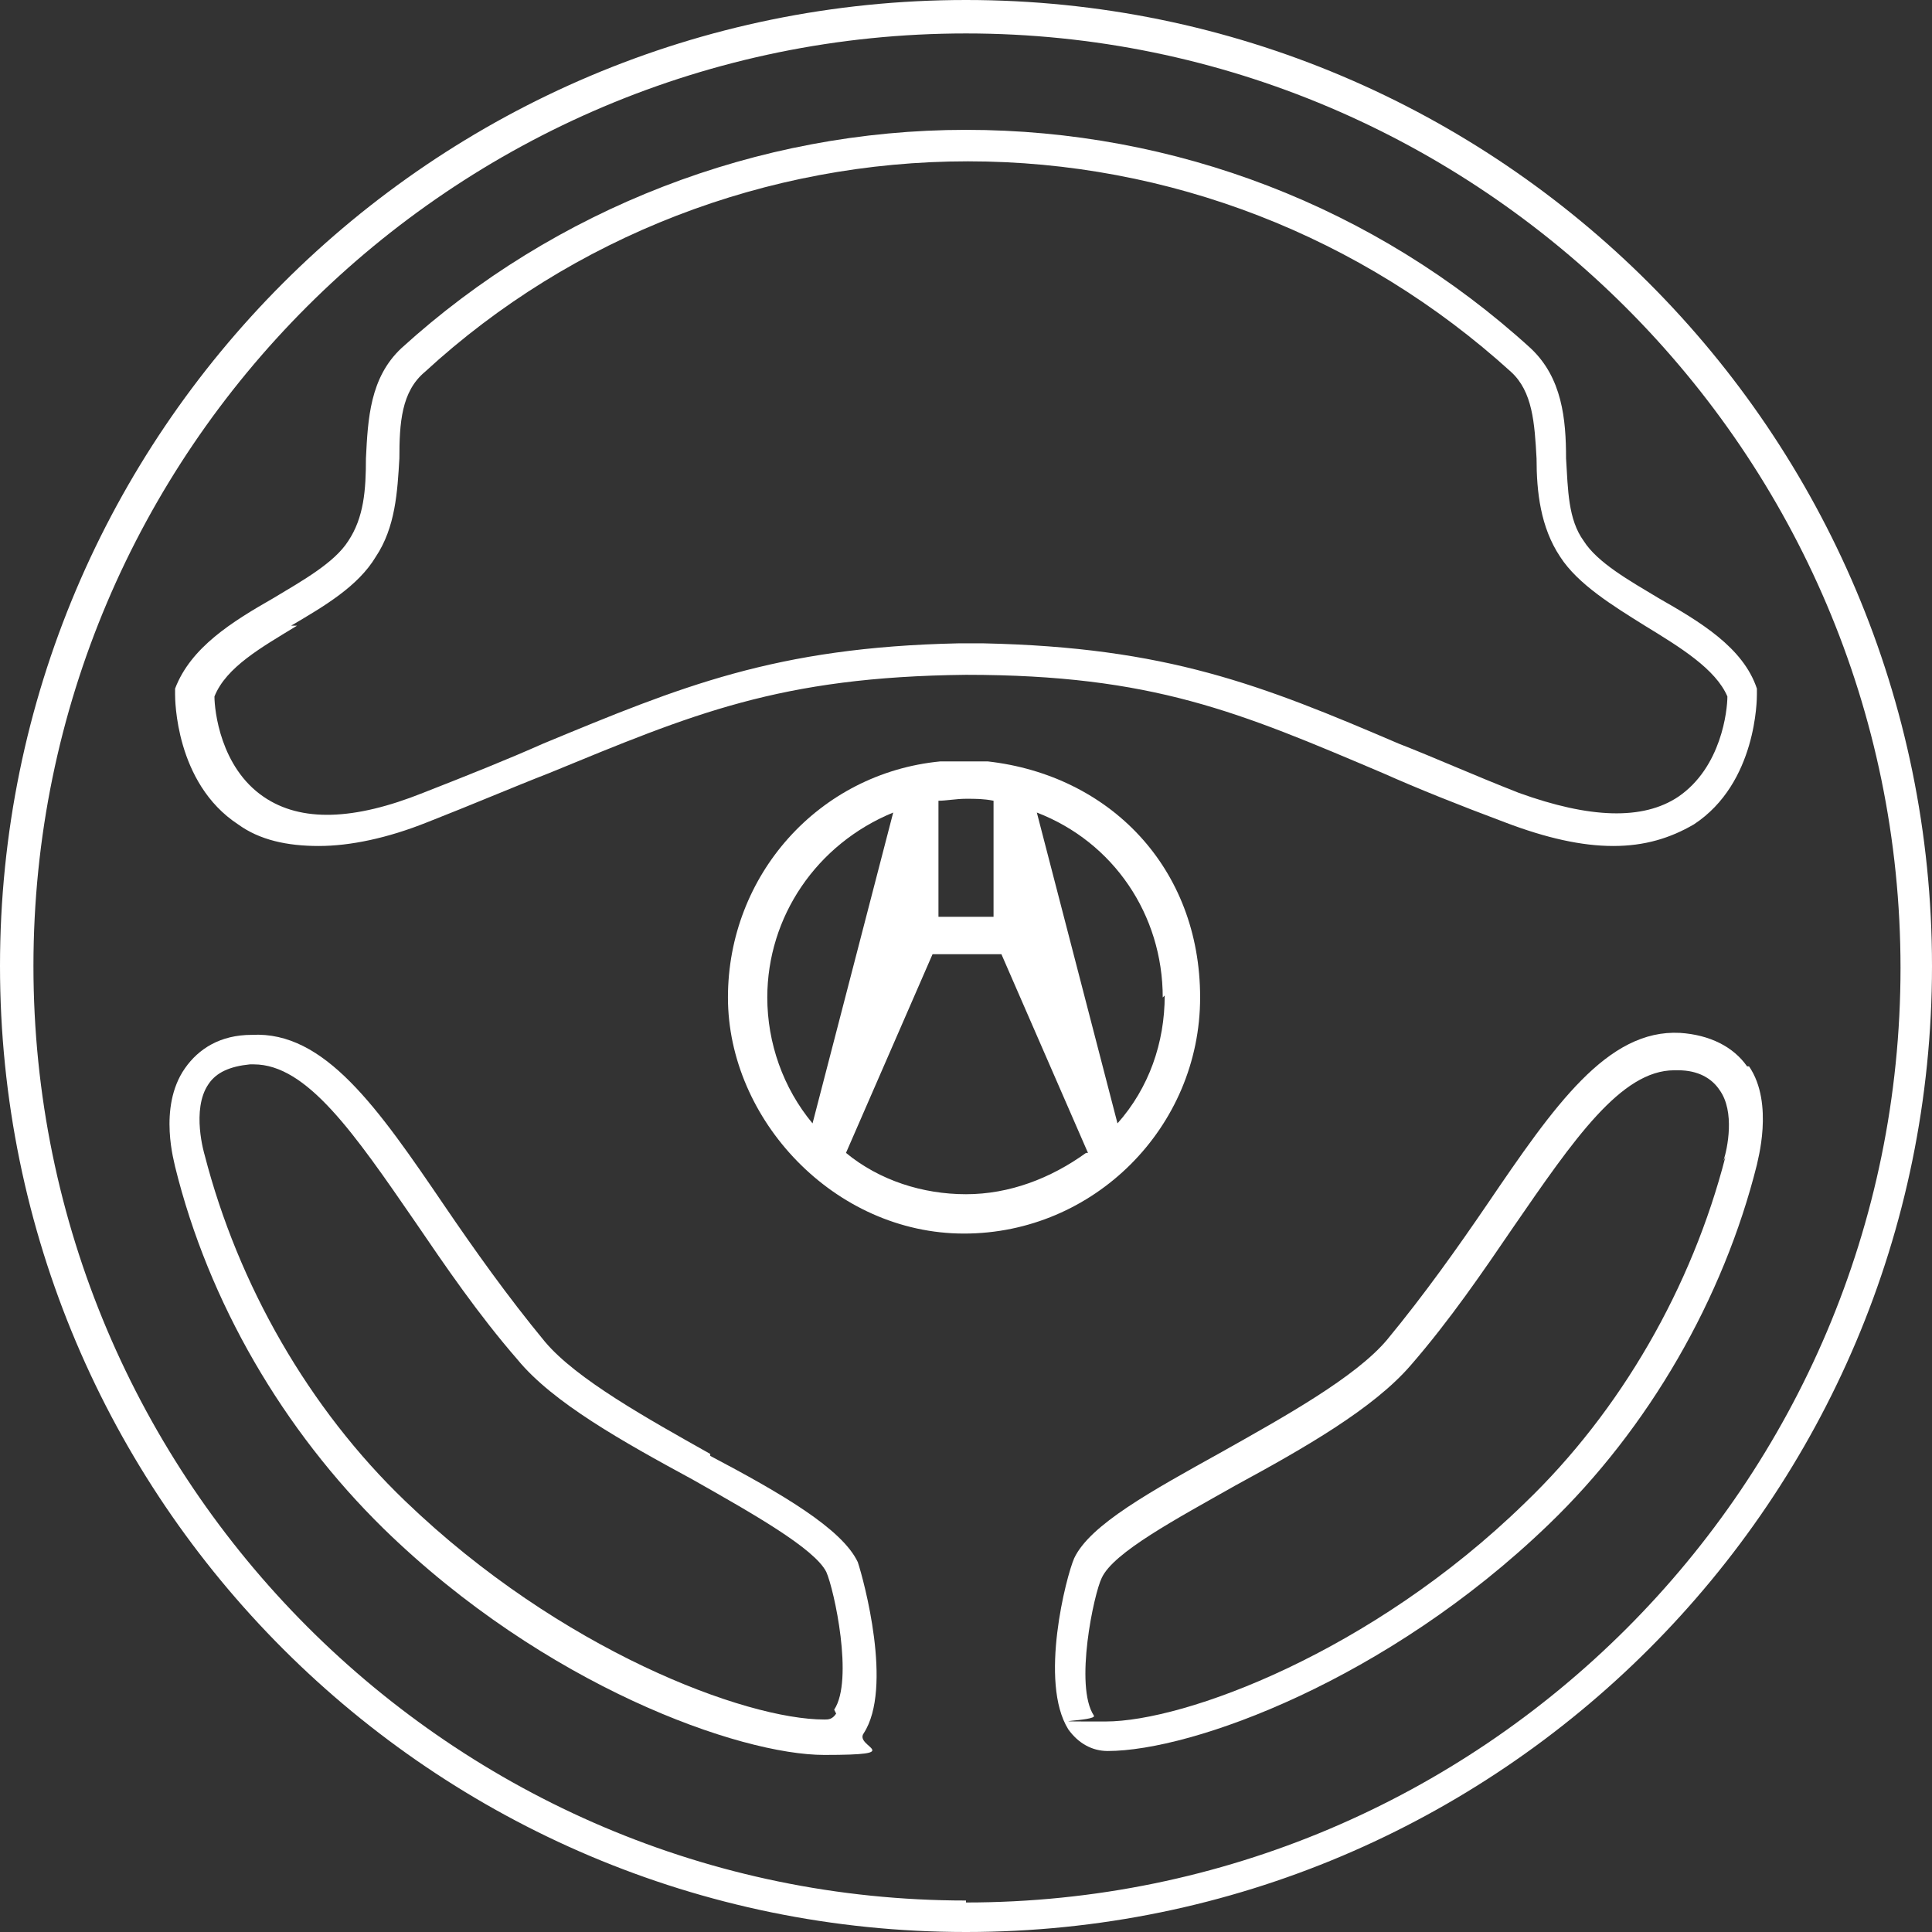
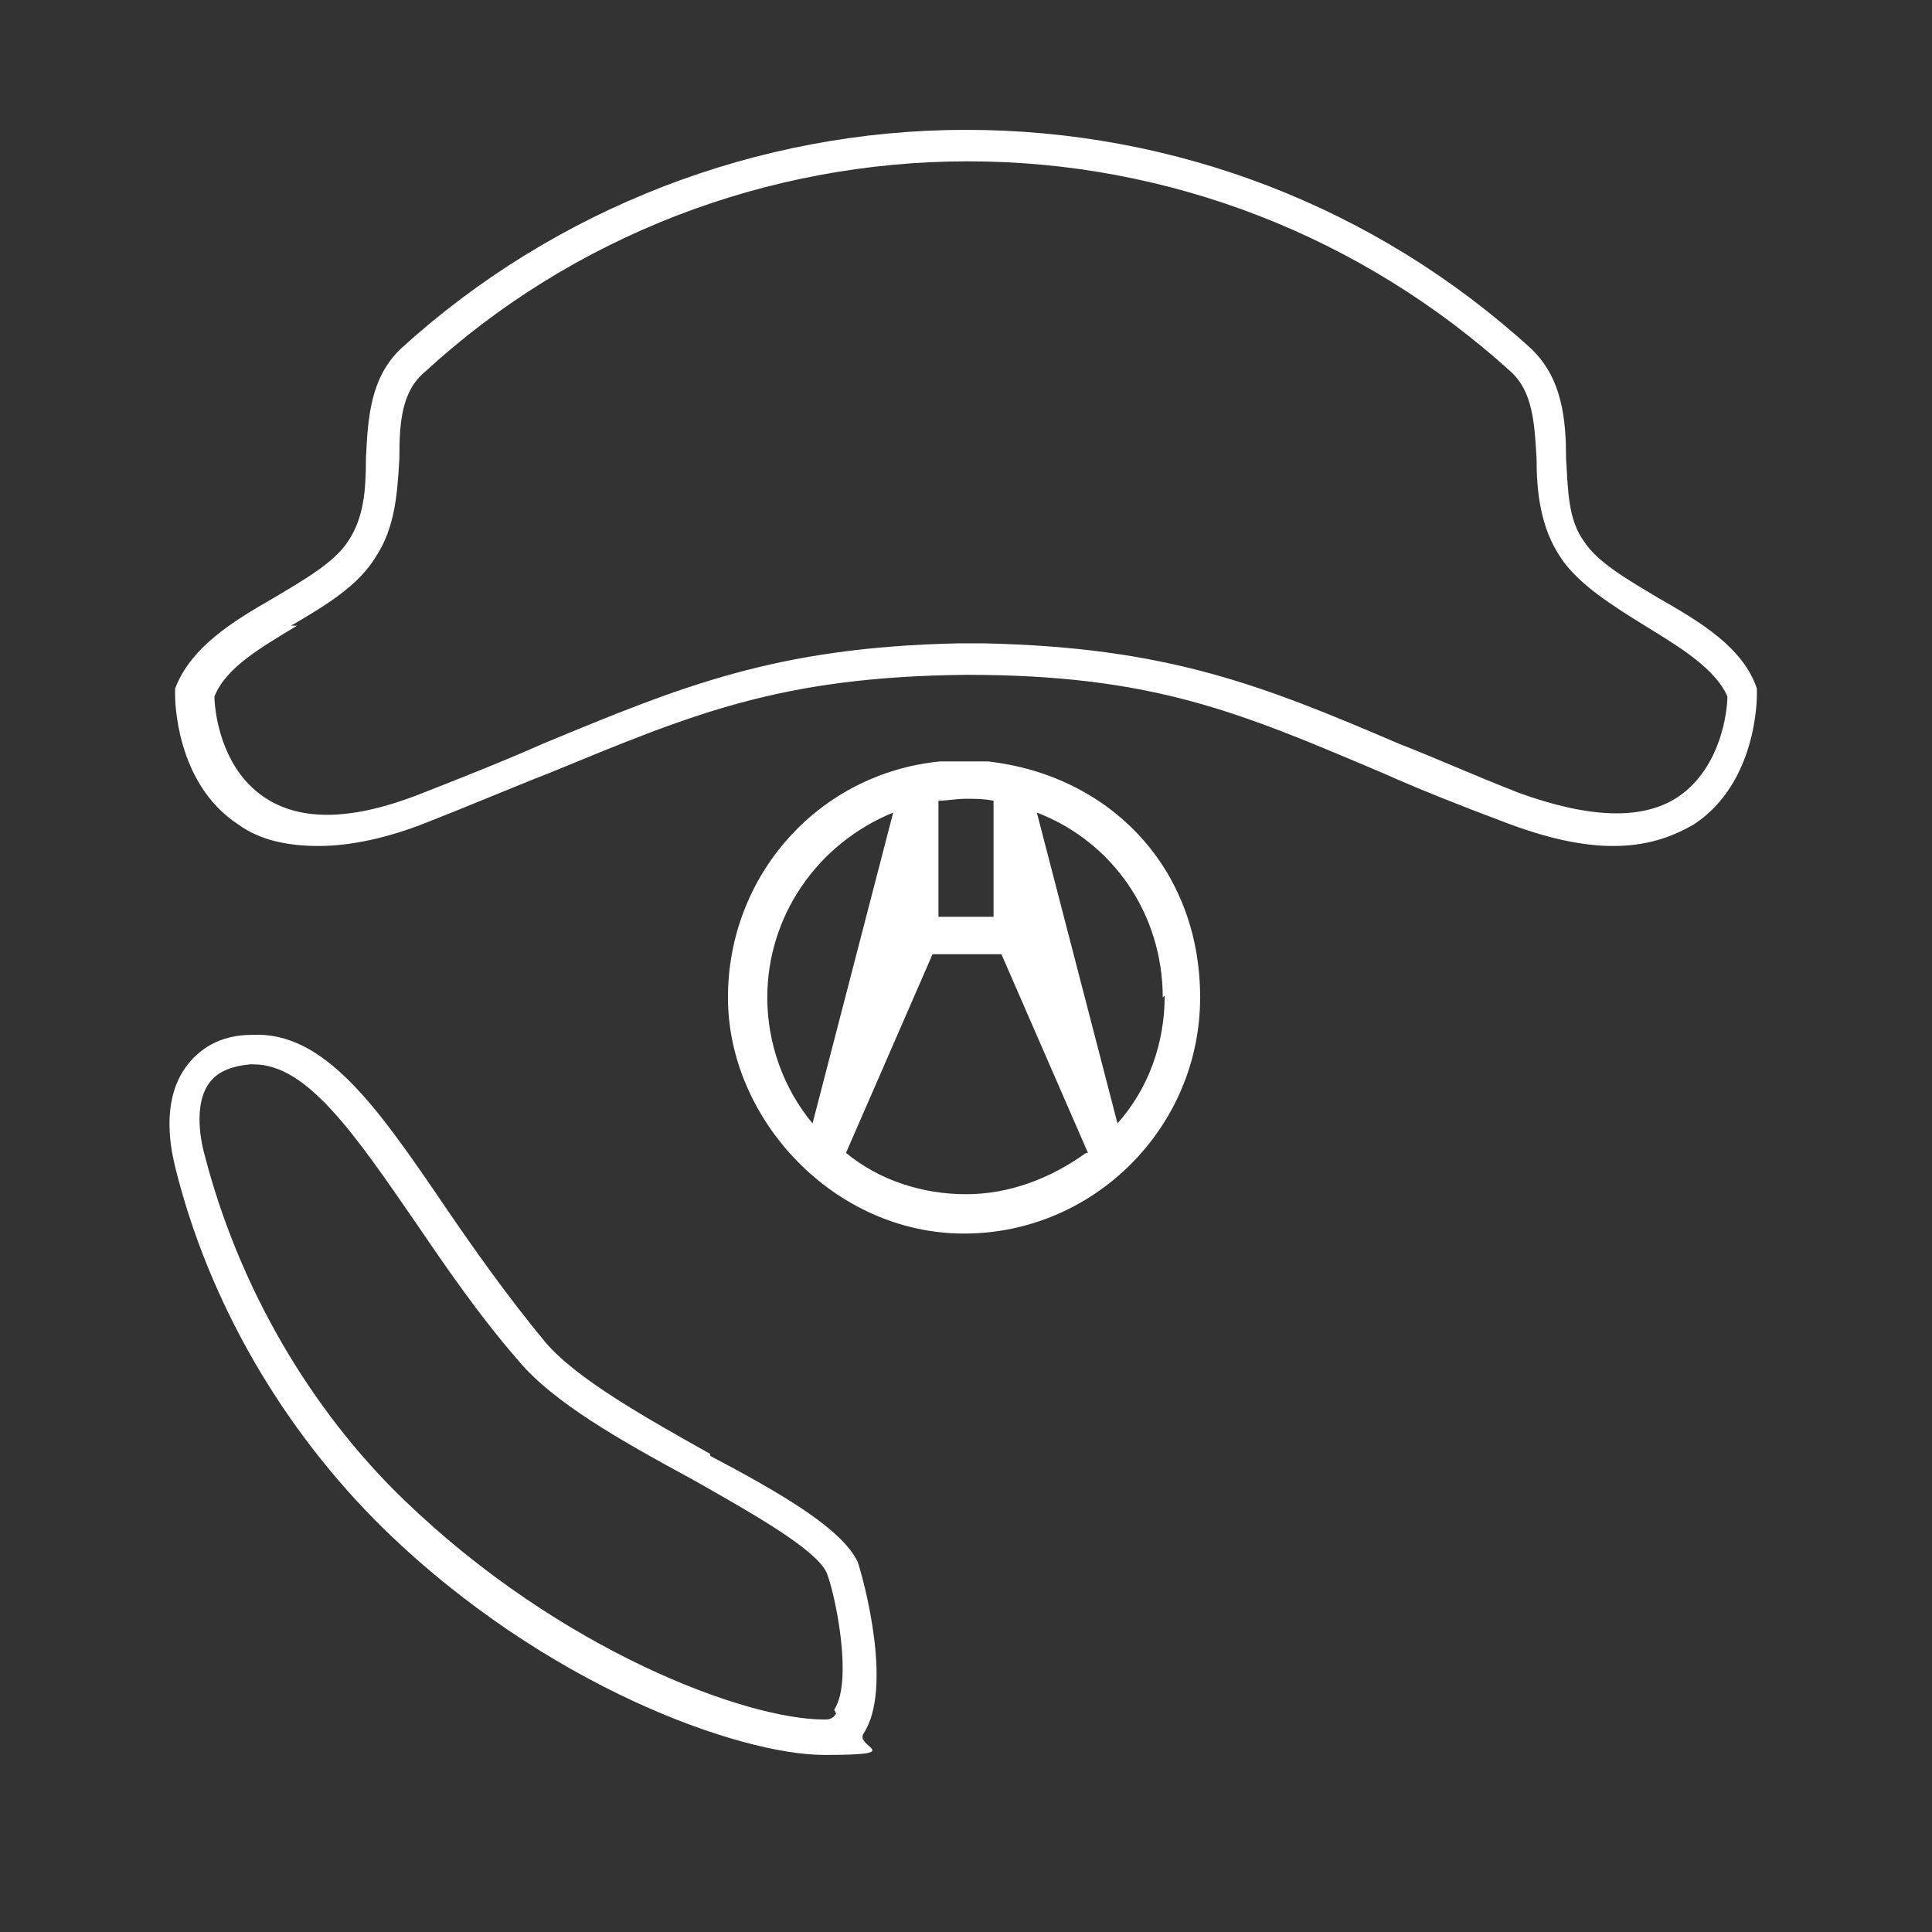
<svg xmlns="http://www.w3.org/2000/svg" id="a" version="1.1" viewBox="0 0 98.2 98.2">
  <rect x="0" y="0" width="98.2" height="98.2" fill="#333333" stroke="none" />
  <defs>
    <style>
      .cls-1 {
        fill: #fff;
        stroke-width: 0px;
      }
    </style>
  </defs>
  <path class="cls-1" d="M12.1,41.9c1.1.8,2.5,1.1,4.1,1.1s3.5-.4,5.5-1.2c2.3-.9,4.4-1.8,6.2-2.5,7.3-3,11.7-4.9,21.2-5,9.5,0,13.9,1.9,21.2,5,1.8.8,3.8,1.6,6.2,2.5,2.1.8,3.9,1.2,5.5,1.2s2.9-.4,4.1-1.1c3.2-2.1,3.2-6.4,3.2-6.6,0,0,0-.2,0-.3-.7-2.1-2.9-3.4-5-4.6-1.5-.9-3.1-1.8-3.8-2.9-.8-1.1-.8-2.6-.9-4.2,0-2-.2-4.1-1.8-5.6-7.9-7.2-18.1-11.1-28.7-11.1s-20.9,4-28.7,11.1c-1.6,1.5-1.7,3.6-1.8,5.6,0,1.6-.1,3-.9,4.2-.7,1.1-2.3,2-3.8,2.9-2.1,1.2-4.2,2.5-5,4.6,0,0,0,.2,0,.3,0,.2,0,4.5,3.2,6.6h0ZM14.8,31.8c1.7-1,3.4-2,4.3-3.5,1-1.5,1.1-3.3,1.2-5,0-1.8.1-3.4,1.3-4.4,7.5-6.9,17.4-10.7,27.6-10.7s20,3.8,27.6,10.7c1.1,1,1.2,2.6,1.3,4.4,0,1.7.2,3.5,1.2,5,.9,1.4,2.7,2.5,4.3,3.5,1.8,1.1,3.6,2.2,4.2,3.6,0,.7-.3,3.6-2.5,5.1-1.8,1.2-4.5,1.1-8.1-.2-2.3-.9-4.3-1.8-6.1-2.5-7-3-11.8-4.9-21.1-5.1,0,0,0,0,0,0h-1.3s0,0,0,0c-9.3.2-14.1,2.2-21.1,5.1-1.8.8-3.8,1.6-6.1,2.5-3.5,1.4-6.2,1.5-8.1.2-2.2-1.5-2.5-4.4-2.5-5.1.6-1.5,2.4-2.5,4.2-3.6Z" />
-   <path class="cls-1" d="M36.1,73.9c-3.2-1.8-6.8-3.8-8.4-5.7-1.9-2.3-3.6-4.7-5.1-6.9-3.4-5-6.1-8.9-9.8-8.7-1.6,0-2.7.7-3.4,1.7-1.4,2-.5,4.9-.5,5,1.7,6.9,5.5,13.4,10.6,18.4,8.2,8,18.1,11.5,22.4,11.5s1.5-.4,2-1.1c1.5-2.3,0-7.8-.3-8.7-.8-1.7-3.9-3.5-7.5-5.4h0ZM42.5,87.1c-.2.3-.4.3-.6.3-4,0-13.4-3.5-21.3-11.1-4.9-4.7-8.5-11-10.2-17.6,0,0-.7-2.3.2-3.6.4-.6,1.1-.9,2.1-1h.2c2.7,0,5.1,3.5,8.2,8,1.5,2.2,3.2,4.7,5.2,7,1.8,2.2,5.4,4.2,8.9,6.1,3,1.7,6.2,3.5,6.8,4.7.4.9,1.4,5.5.4,7h0Z" />
-   <path class="cls-1" d="M49.1,0C22,0,0,22,0,49.1s22,49.1,49.1,49.1,49.1-22,49.1-49.1S76.2,0,49.1,0ZM49.1,96.6C23,96.6,1.7,75.3,1.7,49.1S23,1.7,49.1,1.7s47.5,21.3,47.5,47.5-21.3,47.5-47.5,47.5h0Z" />
-   <path class="cls-1" d="M88.8,54.2c-.7-1-1.9-1.6-3.4-1.7-3.7-.2-6.4,3.7-9.8,8.7-1.5,2.2-3.2,4.6-5.1,6.9-1.6,1.9-5.2,3.9-8.4,5.7-3.6,2-6.7,3.7-7.5,5.4-.4.9-1.8,6.3-.3,8.7.5.7,1.2,1.1,2,1.1,4.3,0,14.2-3.6,22.4-11.5,5.1-4.9,8.9-11.5,10.6-18.3,0-.1.9-3.1-.4-5h0ZM87.7,58.8c-1.7,6.6-5.3,12.9-10.2,17.6-7.8,7.6-17.3,11.1-21.3,11.1s-.4,0-.6-.3c-1-1.5,0-6.2.4-7,.6-1.3,3.8-3,6.8-4.7,3.5-1.9,7-3.9,8.9-6.1,2-2.3,3.7-4.8,5.2-7,3.1-4.5,5.5-8,8.2-8h.2c1,0,1.7.4,2.1,1,.8,1.1.4,3,.2,3.6h0Z" />
+   <path class="cls-1" d="M36.1,73.9c-3.2-1.8-6.8-3.8-8.4-5.7-1.9-2.3-3.6-4.7-5.1-6.9-3.4-5-6.1-8.9-9.8-8.7-1.6,0-2.7.7-3.4,1.7-1.4,2-.5,4.9-.5,5,1.7,6.9,5.5,13.4,10.6,18.4,8.2,8,18.1,11.5,22.4,11.5s1.5-.4,2-1.1c1.5-2.3,0-7.8-.3-8.7-.8-1.7-3.9-3.5-7.5-5.4h0M42.5,87.1c-.2.3-.4.3-.6.3-4,0-13.4-3.5-21.3-11.1-4.9-4.7-8.5-11-10.2-17.6,0,0-.7-2.3.2-3.6.4-.6,1.1-.9,2.1-1h.2c2.7,0,5.1,3.5,8.2,8,1.5,2.2,3.2,4.7,5.2,7,1.8,2.2,5.4,4.2,8.9,6.1,3,1.7,6.2,3.5,6.8,4.7.4.9,1.4,5.5.4,7h0Z" />
  <path class="cls-1" d="M50.3,38.7c-.8,0-1.6,0-2.5,0-6.2.6-10.8,5.8-10.8,12s5.4,12,12,12,12-5.4,12-12-4.6-11.3-10.8-12h0ZM47.7,46.6v-5.9c.4,0,.9-.1,1.4-.1s.9,0,1.4.1v5.9h-2.8,0ZM55.2,58.6c-1.8,1.3-3.9,2.1-6.1,2.1s-4.4-.7-6.1-2.1l4.4-10.1h3.5l4.4,10.1ZM45.4,41.3l-4.1,15.8c-1.5-1.8-2.3-4.1-2.3-6.4,0-4.1,2.5-7.8,6.4-9.4h0ZM59.2,50.6c0,2.4-.8,4.7-2.4,6.5l-4.1-15.8c3.9,1.5,6.4,5.2,6.4,9.4Z" />
</svg>